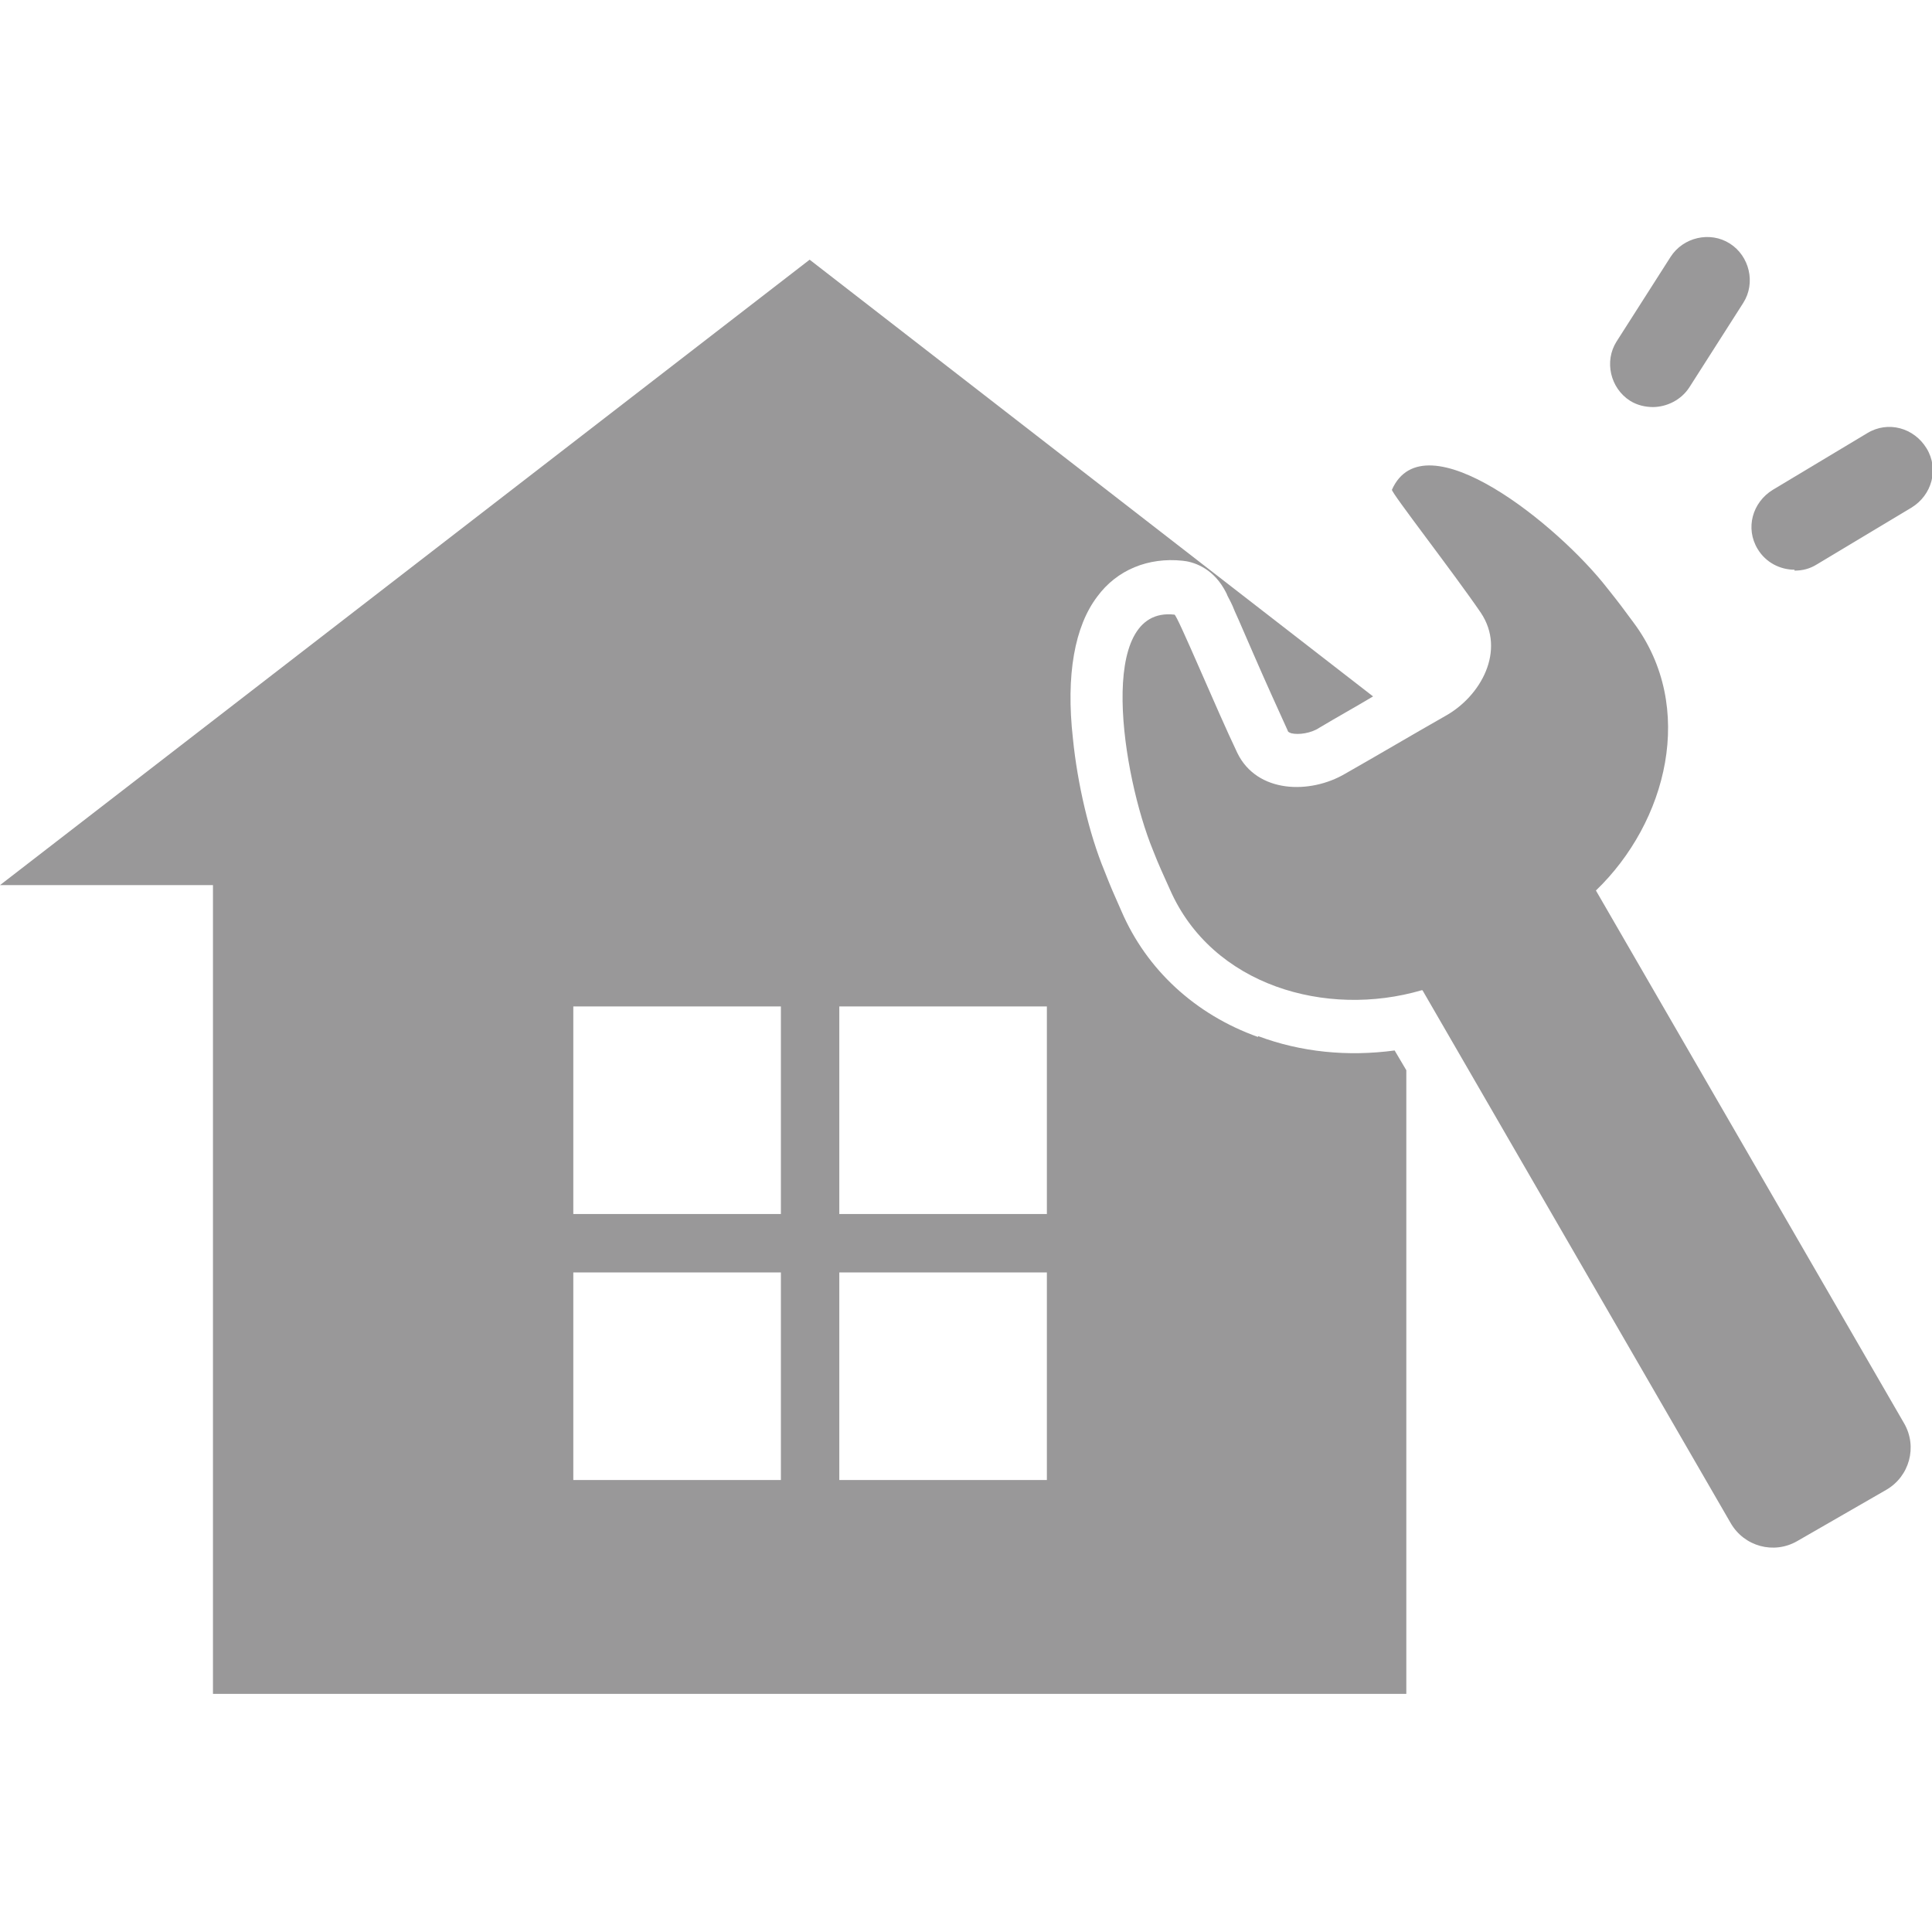
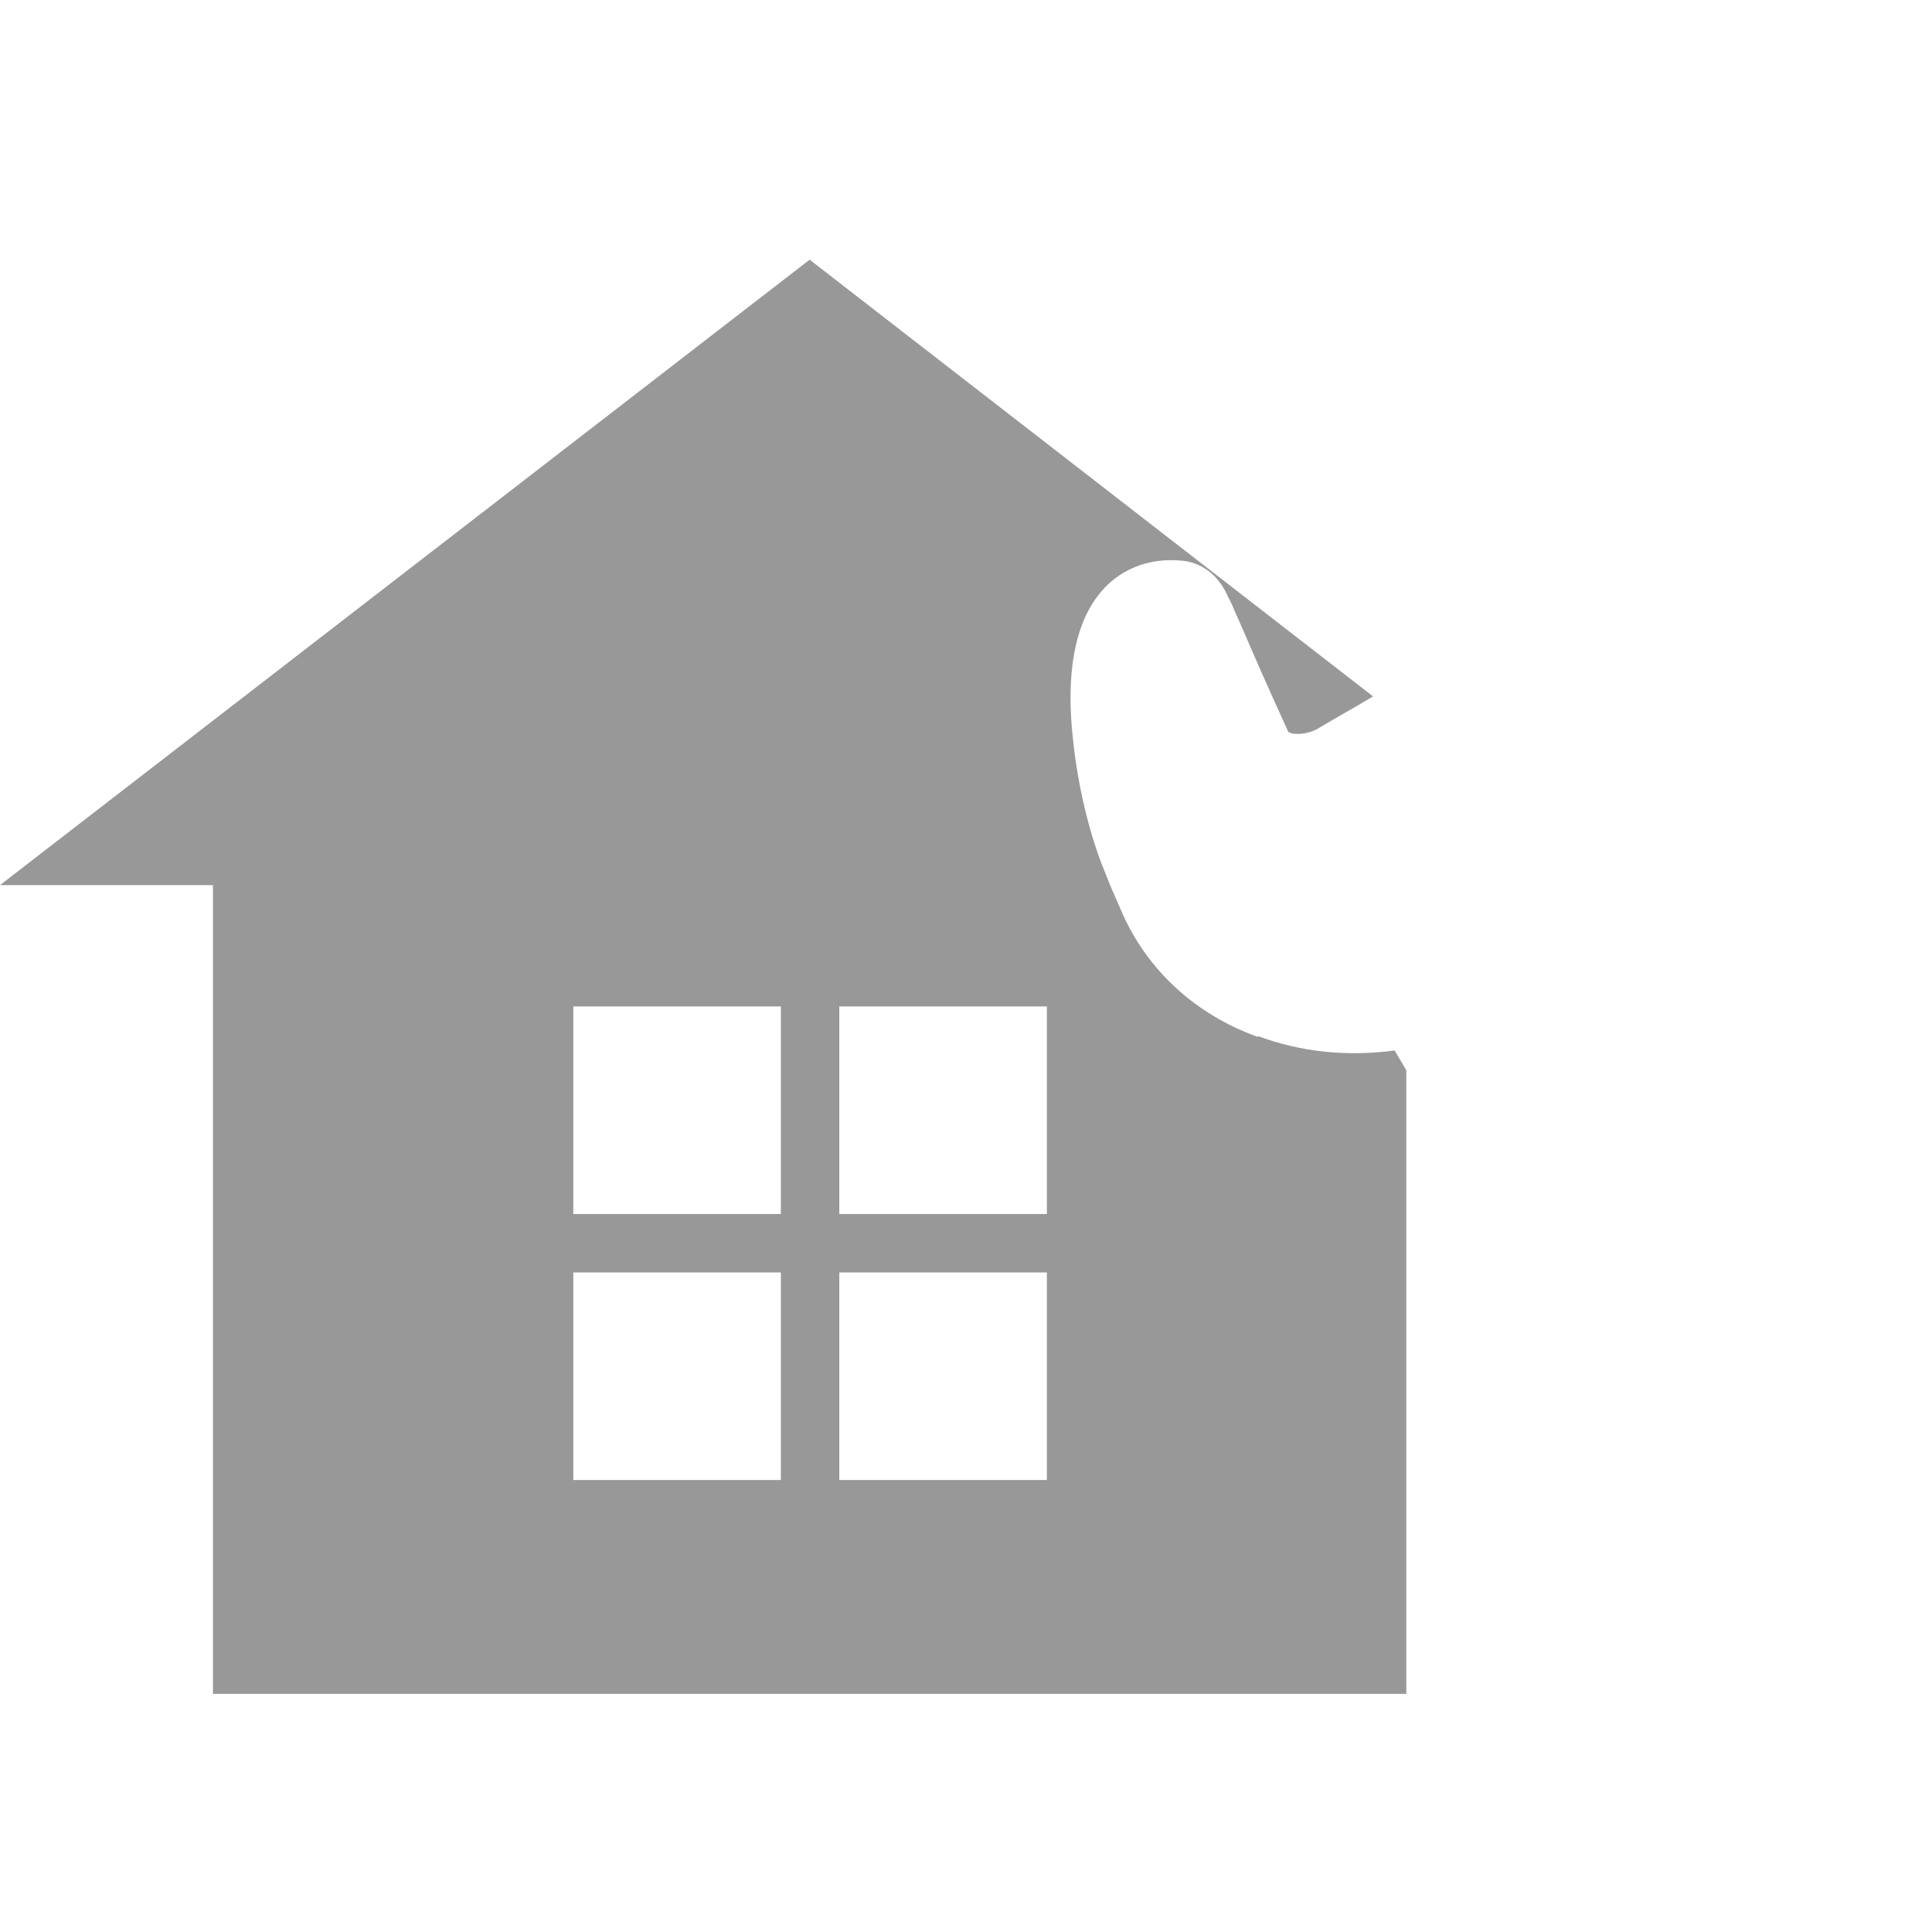
<svg xmlns="http://www.w3.org/2000/svg" id="_レイヤー_1" data-name="レイヤー_1" version="1.1" viewBox="0 0 215 215">
  <defs>
    <style>
      .st0 {
        fill: #999899;
      }
    </style>
  </defs>
  <path class="st0" d="M140,115.4c-7-2.5-12.4-7.5-15.2-14-.8-1.8-1.2-2.7-1.9-4.5h0c-1.7-4.1-3-9.7-3.5-14.7-.8-7.1.2-12.5,2.7-15.8,2.2-3,5.7-4.4,9.5-4,1.1.1,3.2.7,4.6,3.1.1.2.3.5.4.8.2.4.5.9.8,1.7.6,1.3,1.3,3,2.1,4.8,1.3,3,2.8,6.3,3.8,8.5,0,.1.1.2.4.3.8.2,2.2,0,3.1-.6h0c2-1.2,4-2.3,6-3.5l-62.7-48.6L0,98.5h23.7s0,90,0,90h132.8c0,.1,0-69.4,0-69.4l-1.3-2.2c-5.2.7-10.4.2-15.2-1.6ZM86.9,164.7h-23.1v-23.1h23.1v23.1ZM86.9,135.1h-23.1v-23.1h23.1v23.1ZM116.5,164.7h-23.1v-23.1h23.1v23.1ZM116.5,135.1h-23.1v-23.1h23.1v23.1Z" />
-   <path class="st0" d="M184,45.3c-.9,0-1.8-.2-2.6-.7-2.2-1.4-2.9-4.4-1.5-6.6l6-9.4c1.4-2.2,4.4-2.9,6.6-1.5,2.2,1.4,2.9,4.4,1.5,6.6l-6,9.4c-.9,1.4-2.5,2.2-4.1,2.2Z" />
-   <path class="st0" d="M199.7,63.4c-1.6,0-3.2-.8-4.1-2.3-1.4-2.3-.6-5.2,1.7-6.6l10.5-6.3c2.3-1.4,5.2-.6,6.6,1.7,1.4,2.3.6,5.2-1.7,6.6l-10.5,6.3c-.8.5-1.6.7-2.5.7Z" />
-   <path class="st0" d="M158.3,110.2l34.3,59.3c1.5,2.6,4.8,3.5,7.4,2l9.9-5.7c2.6-1.5,3.5-4.8,2-7.4l-34.3-59.3c7.9-7.6,11.2-20.4,4.2-29.8-1.1-1.5-1.7-2.3-2.9-3.8-5.5-7.1-20.4-19.1-24-11-.1.3,6.9,9.3,9.9,13.7,2.8,4.2,0,9.3-4,11.5-3.7,2.1-7.4,4.3-11.1,6.4-3.9,2.3-9.8,2.2-12-2.3-2.3-4.8-6.7-15.4-7-15.4-8.8-1-5.8,17.9-2.4,26.2.7,1.8,1.1,2.6,1.9,4.4,4.7,10.7,17.4,14.3,28,11.2Z" />
</svg>